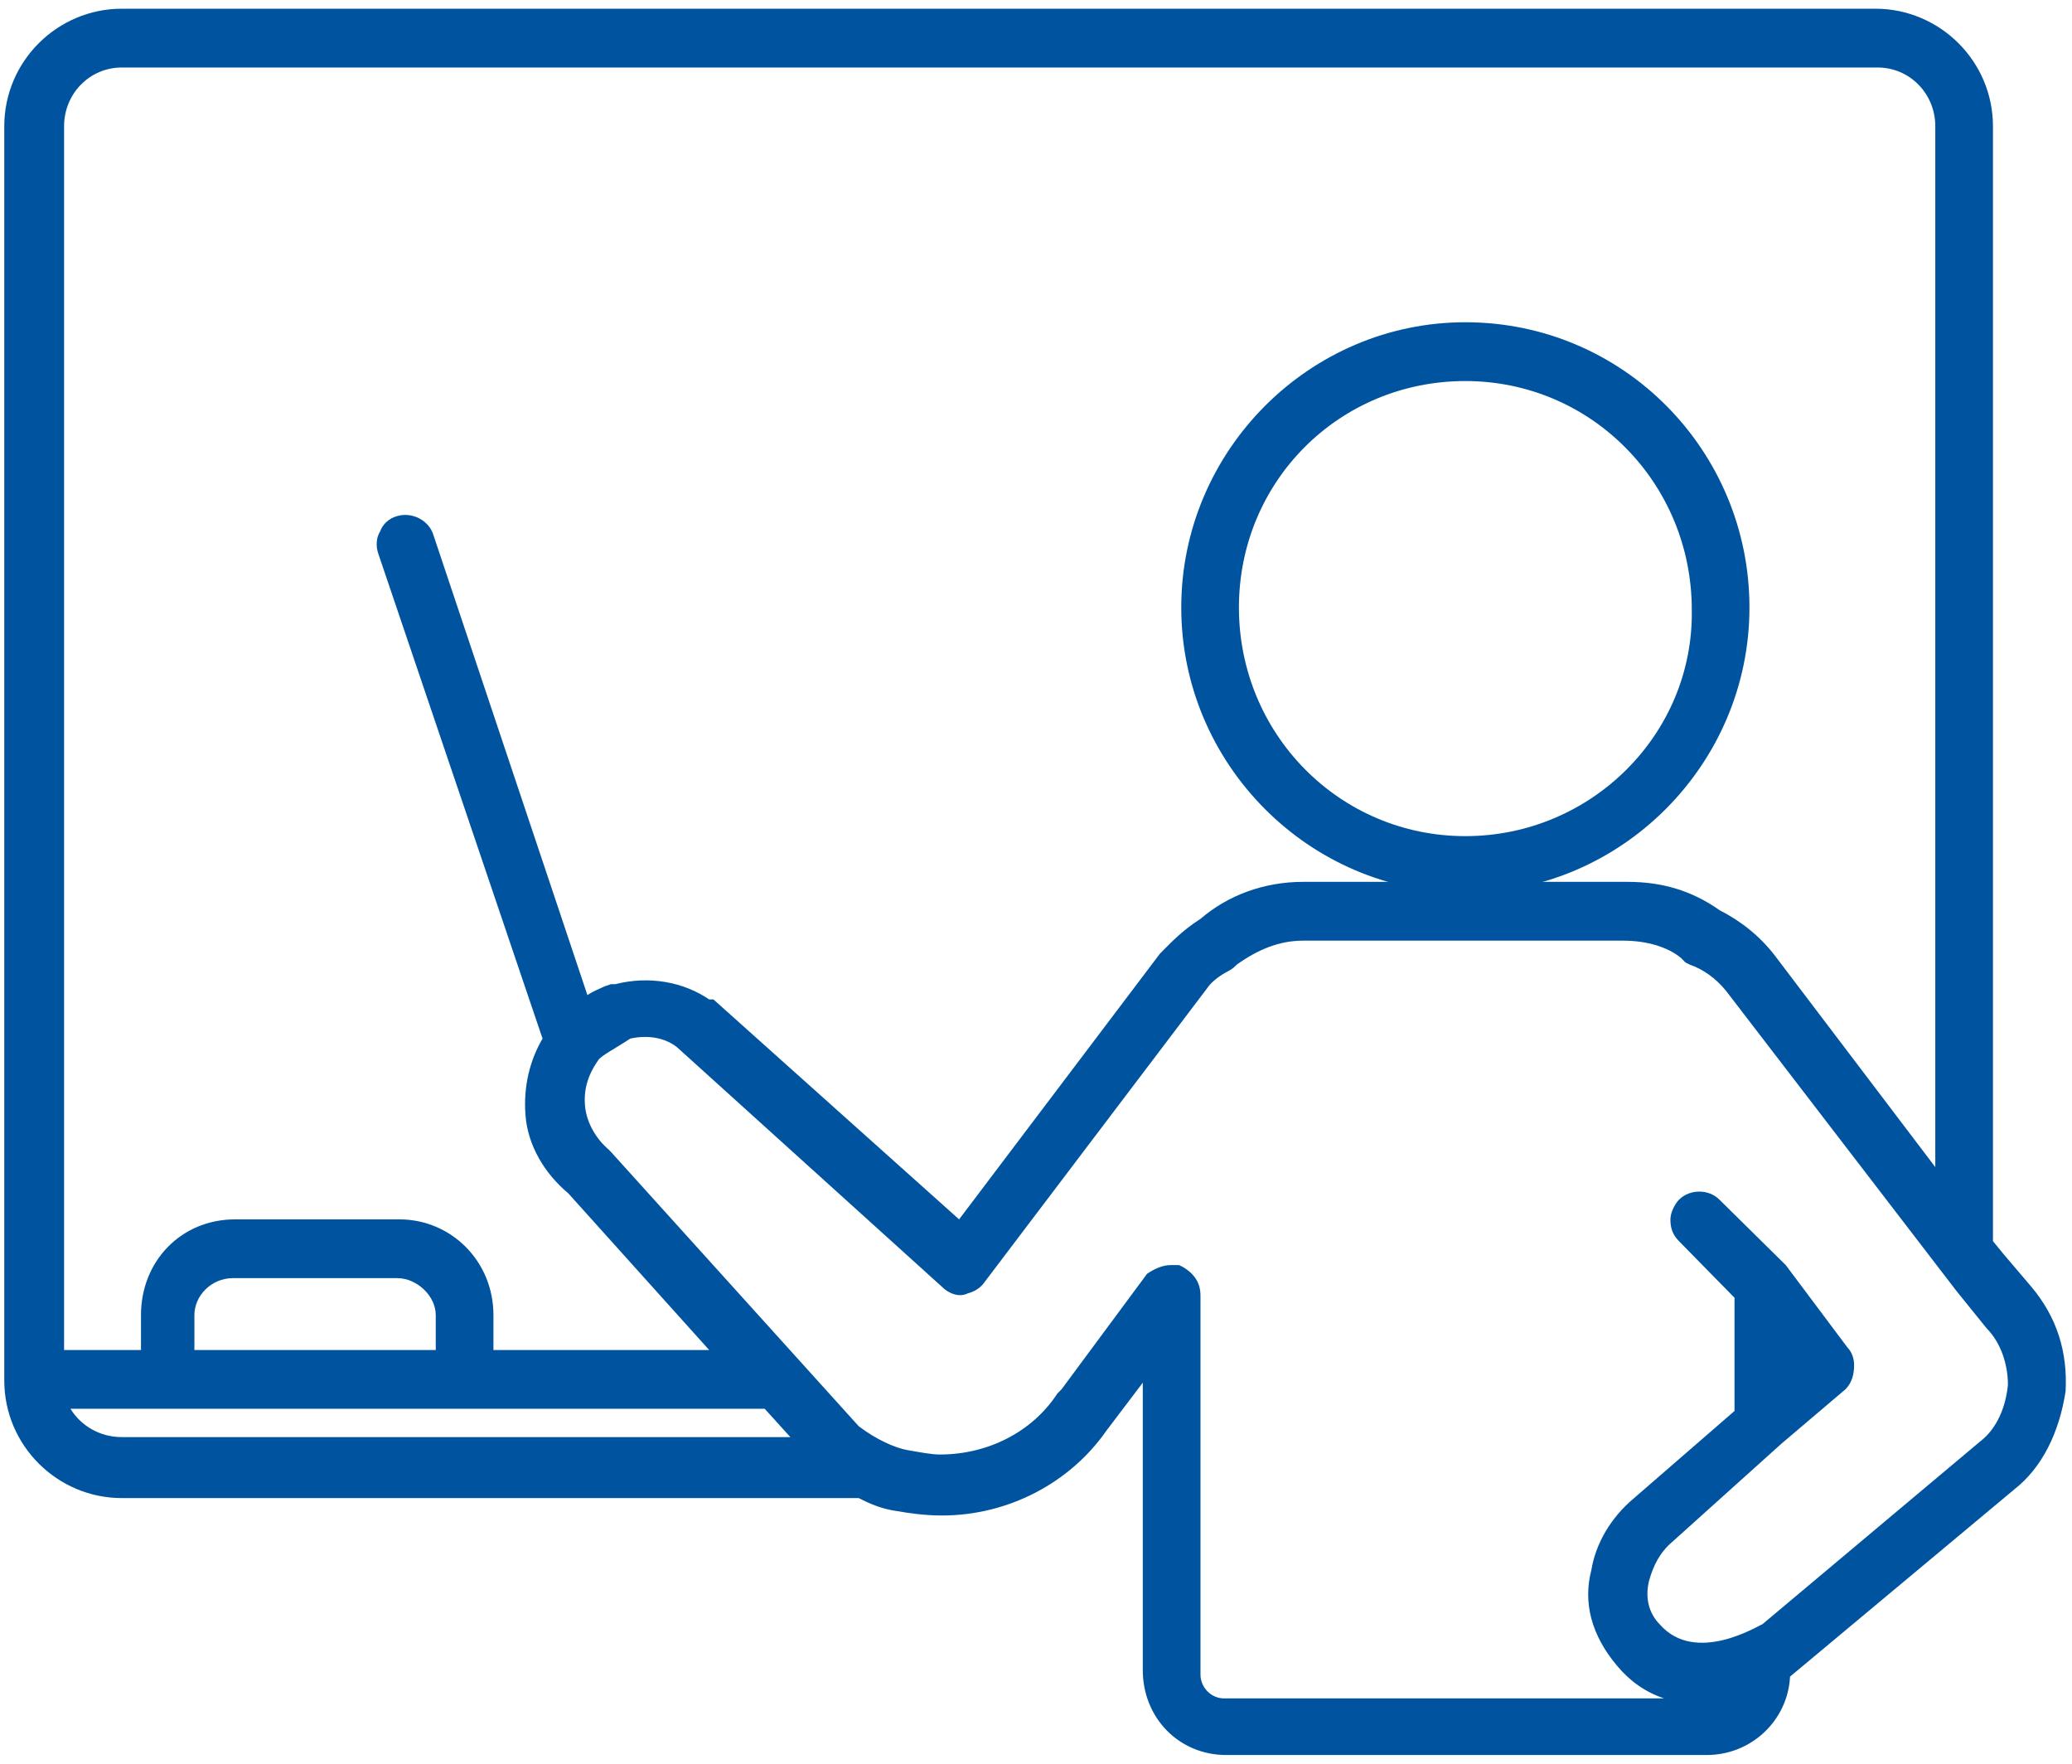
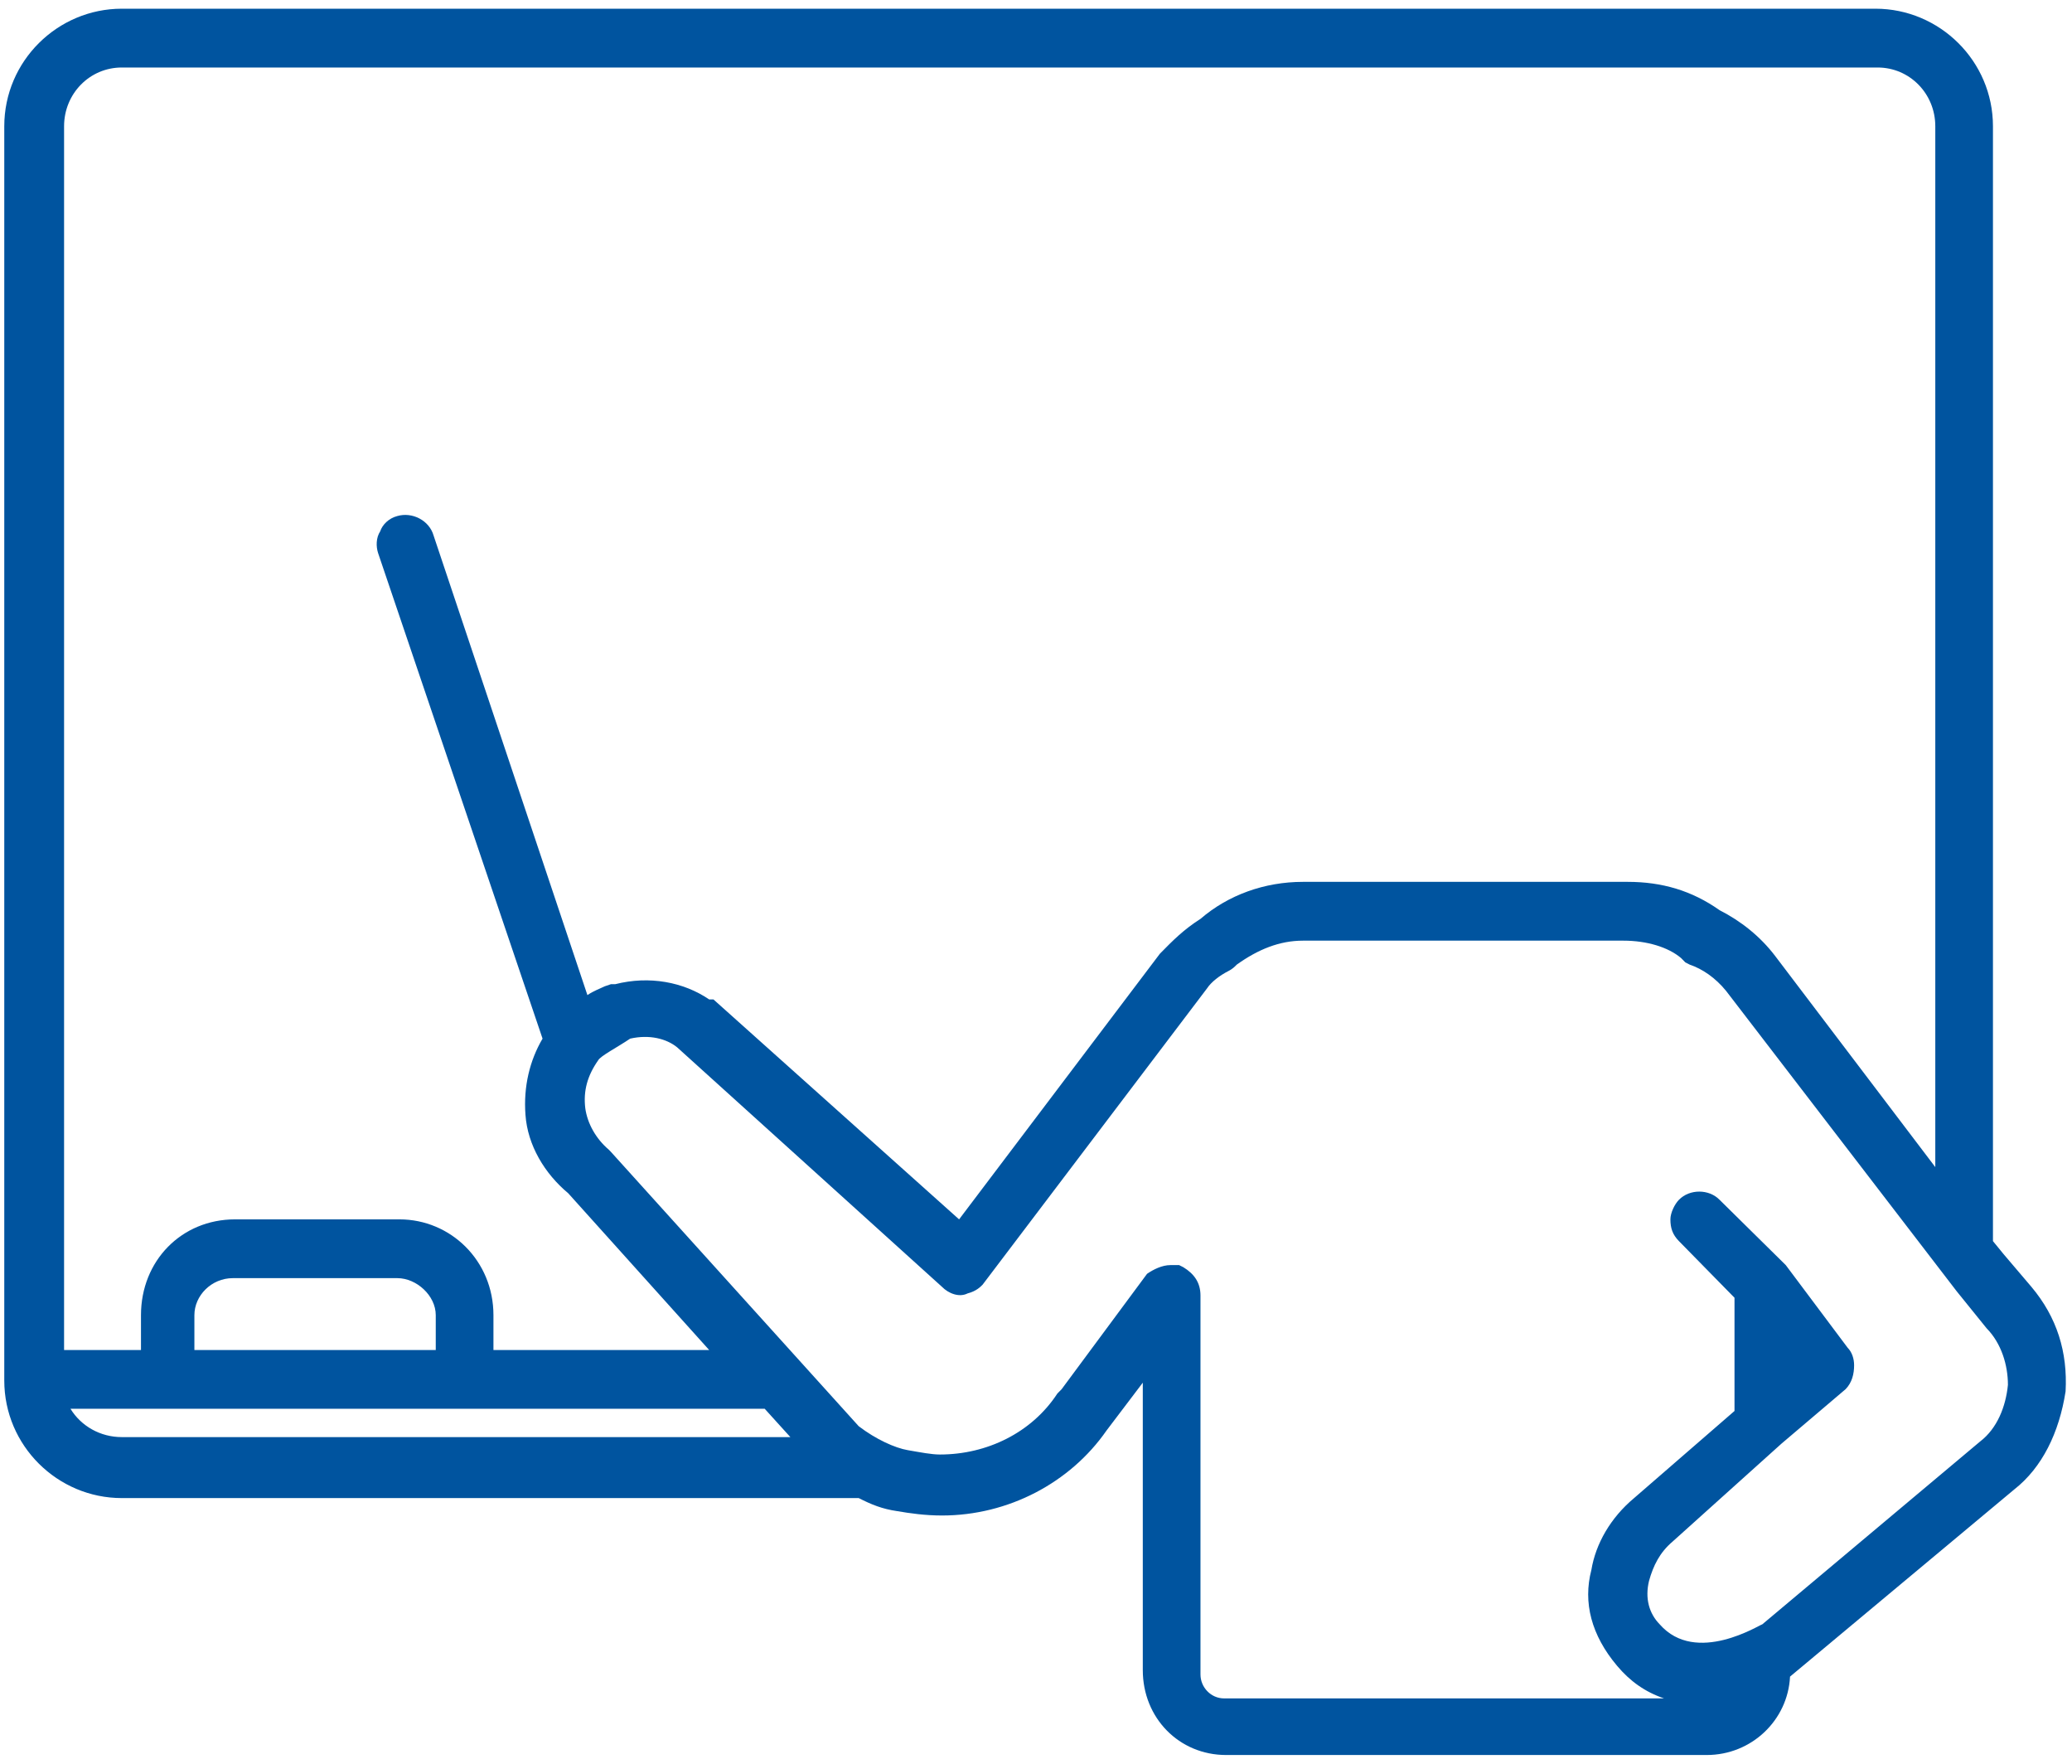
<svg xmlns="http://www.w3.org/2000/svg" width="94px" height="80px" viewBox="0 0 94 80" version="1.1">
  <title>teacher</title>
  <desc>Created with Sketch.</desc>
  <g id="Page-1" stroke="none" stroke-width="1" fill="none" fill-rule="evenodd">
    <g id="Icon-Options" transform="translate(-1198, -261)" fill="#00549F" fill-rule="nonzero">
      <g id="All-Icons" transform="translate(140, 261)">
        <g id="row-1">
          <g id="teacher" transform="translate(1050, 0)">
            <g transform="translate(8, 0)" id="Shape">
              <g>
-                 <path d="M66.478,14.617 C59.404,14.617 53.59,20.444 53.59,27.556 C53.59,34.667 59.404,40.494 66.478,40.494 C73.553,40.494 79.367,34.667 79.367,27.556 C79.367,20.444 73.649,14.617 66.478,14.617 Z M66.478,37.926 C60.761,37.926 56.206,33.284 56.206,27.556 C56.206,21.827 60.761,17.284 66.478,17.284 C72.196,17.284 76.751,21.926 76.751,27.654 C76.847,33.284 72.196,37.926 66.478,37.926 Z" />
                <path d="M92.159,58.37 L90.899,56.889 L90.414,56.296 L90.414,5.728 C90.414,2.765 87.992,0.395 85.085,0.395 L5.524,0.395 C2.616,0.395 0.194,2.765 0.194,5.728 L0.194,62.617 C0.194,65.58 2.616,67.951 5.524,67.951 L38.957,67.951 C39.538,68.247 40.023,68.444 40.701,68.543 C41.282,68.642 41.961,68.741 42.736,68.741 C45.74,68.741 48.551,67.259 50.198,64.889 L51.845,62.716 L51.845,75.753 C51.845,77.926 53.493,79.605 55.625,79.605 L77.429,79.605 C79.464,79.605 81.111,78.025 81.208,76.049 L91.384,67.556 C92.643,66.568 93.419,64.988 93.709,63.111 C93.806,61.333 93.322,59.753 92.159,58.37 Z M75.297,73.679 C74.812,73.185 74.619,72.494 74.812,71.704 C75.006,71.012 75.297,70.42 75.878,69.926 L80.821,65.481 L83.728,63.012 C84.019,62.716 84.115,62.321 84.115,61.926 C84.115,61.63 84.019,61.333 83.825,61.136 L81.014,57.383 L78.01,54.42 C77.526,53.926 76.654,53.926 76.169,54.42 C75.975,54.617 75.781,55.012 75.781,55.309 C75.781,55.704 75.878,56 76.169,56.296 L78.689,58.864 L78.689,64 L74.134,67.951 C73.068,68.84 72.39,70.025 72.196,71.21 C71.808,72.691 72.196,74.173 73.359,75.556 C73.94,76.247 74.619,76.741 75.491,77.037 L55.528,77.037 C54.946,77.037 54.462,76.543 54.462,75.951 L54.462,58.765 C54.462,58.173 54.171,57.778 53.687,57.481 L53.493,57.383 L53.105,57.383 C52.718,57.383 52.33,57.58 52.039,57.778 L48.163,63.012 L47.969,63.21 C46.806,64.988 44.771,65.975 42.639,65.975 C42.252,65.975 41.767,65.877 41.186,65.778 C40.604,65.679 39.732,65.284 38.957,64.691 L27.715,52.247 L27.619,52.148 C27.037,51.654 26.649,50.963 26.553,50.272 C26.456,49.481 26.649,48.79 27.134,48.099 C27.231,47.901 28.006,47.506 28.588,47.111 C29.46,46.914 30.235,47.111 30.72,47.506 L42.736,58.37 C43.027,58.667 43.511,58.864 43.899,58.667 C44.287,58.568 44.48,58.37 44.577,58.272 L54.753,44.84 C54.946,44.543 55.334,44.247 55.722,44.049 C55.915,43.951 56.012,43.852 56.109,43.753 C57.078,43.062 58.047,42.667 59.113,42.667 L73.649,42.667 C74.715,42.667 75.685,42.963 76.266,43.457 L76.46,43.654 L76.654,43.753 C77.235,43.951 77.816,44.346 78.301,44.938 L88.767,58.568 L90.124,60.247 C90.802,60.938 91.093,61.926 91.093,62.815 C90.996,63.802 90.608,64.79 89.833,65.383 L79.948,73.679 C79.852,73.679 76.944,75.556 75.297,73.679 Z M5.524,3.062 L85.181,3.062 C86.635,3.062 87.798,4.247 87.798,5.728 L87.798,52.938 L80.53,43.358 C79.852,42.469 78.979,41.778 78.01,41.284 C76.751,40.395 75.394,40 73.843,40 L59.113,40 C57.369,40 55.722,40.593 54.462,41.679 C53.687,42.173 53.202,42.667 52.621,43.259 L43.511,55.309 L32.367,45.333 L32.173,45.333 C31.01,44.543 29.46,44.247 27.909,44.642 L27.715,44.642 L27.425,44.741 C27.231,44.84 26.94,44.938 26.649,45.136 L19.672,24.296 C19.478,23.605 18.703,23.21 18.025,23.407 C17.637,23.506 17.346,23.802 17.249,24.099 C17.056,24.395 17.056,24.79 17.153,25.086 L24.614,47.111 C24.033,48.099 23.742,49.284 23.839,50.568 C23.936,51.951 24.711,53.235 25.777,54.123 L32.173,61.235 L22.386,61.235 L22.386,59.654 C22.386,57.185 20.447,55.309 18.122,55.309 L10.66,55.309 C8.237,55.309 6.396,57.185 6.396,59.654 L6.396,61.235 L2.907,61.235 L2.907,5.728 C2.907,4.247 4.07,3.062 5.524,3.062 Z M8.819,59.654 C8.819,58.765 9.594,57.975 10.563,57.975 L18.025,57.975 C18.897,57.975 19.769,58.765 19.769,59.654 L19.769,61.235 L8.819,61.235 L8.819,59.654 Z M34.693,63.901 L35.856,65.185 L5.524,65.185 C4.555,65.185 3.682,64.691 3.198,63.901 L34.693,63.901 Z" />
              </g>
            </g>
          </g>
        </g>
      </g>
    </g>
  </g>
</svg>